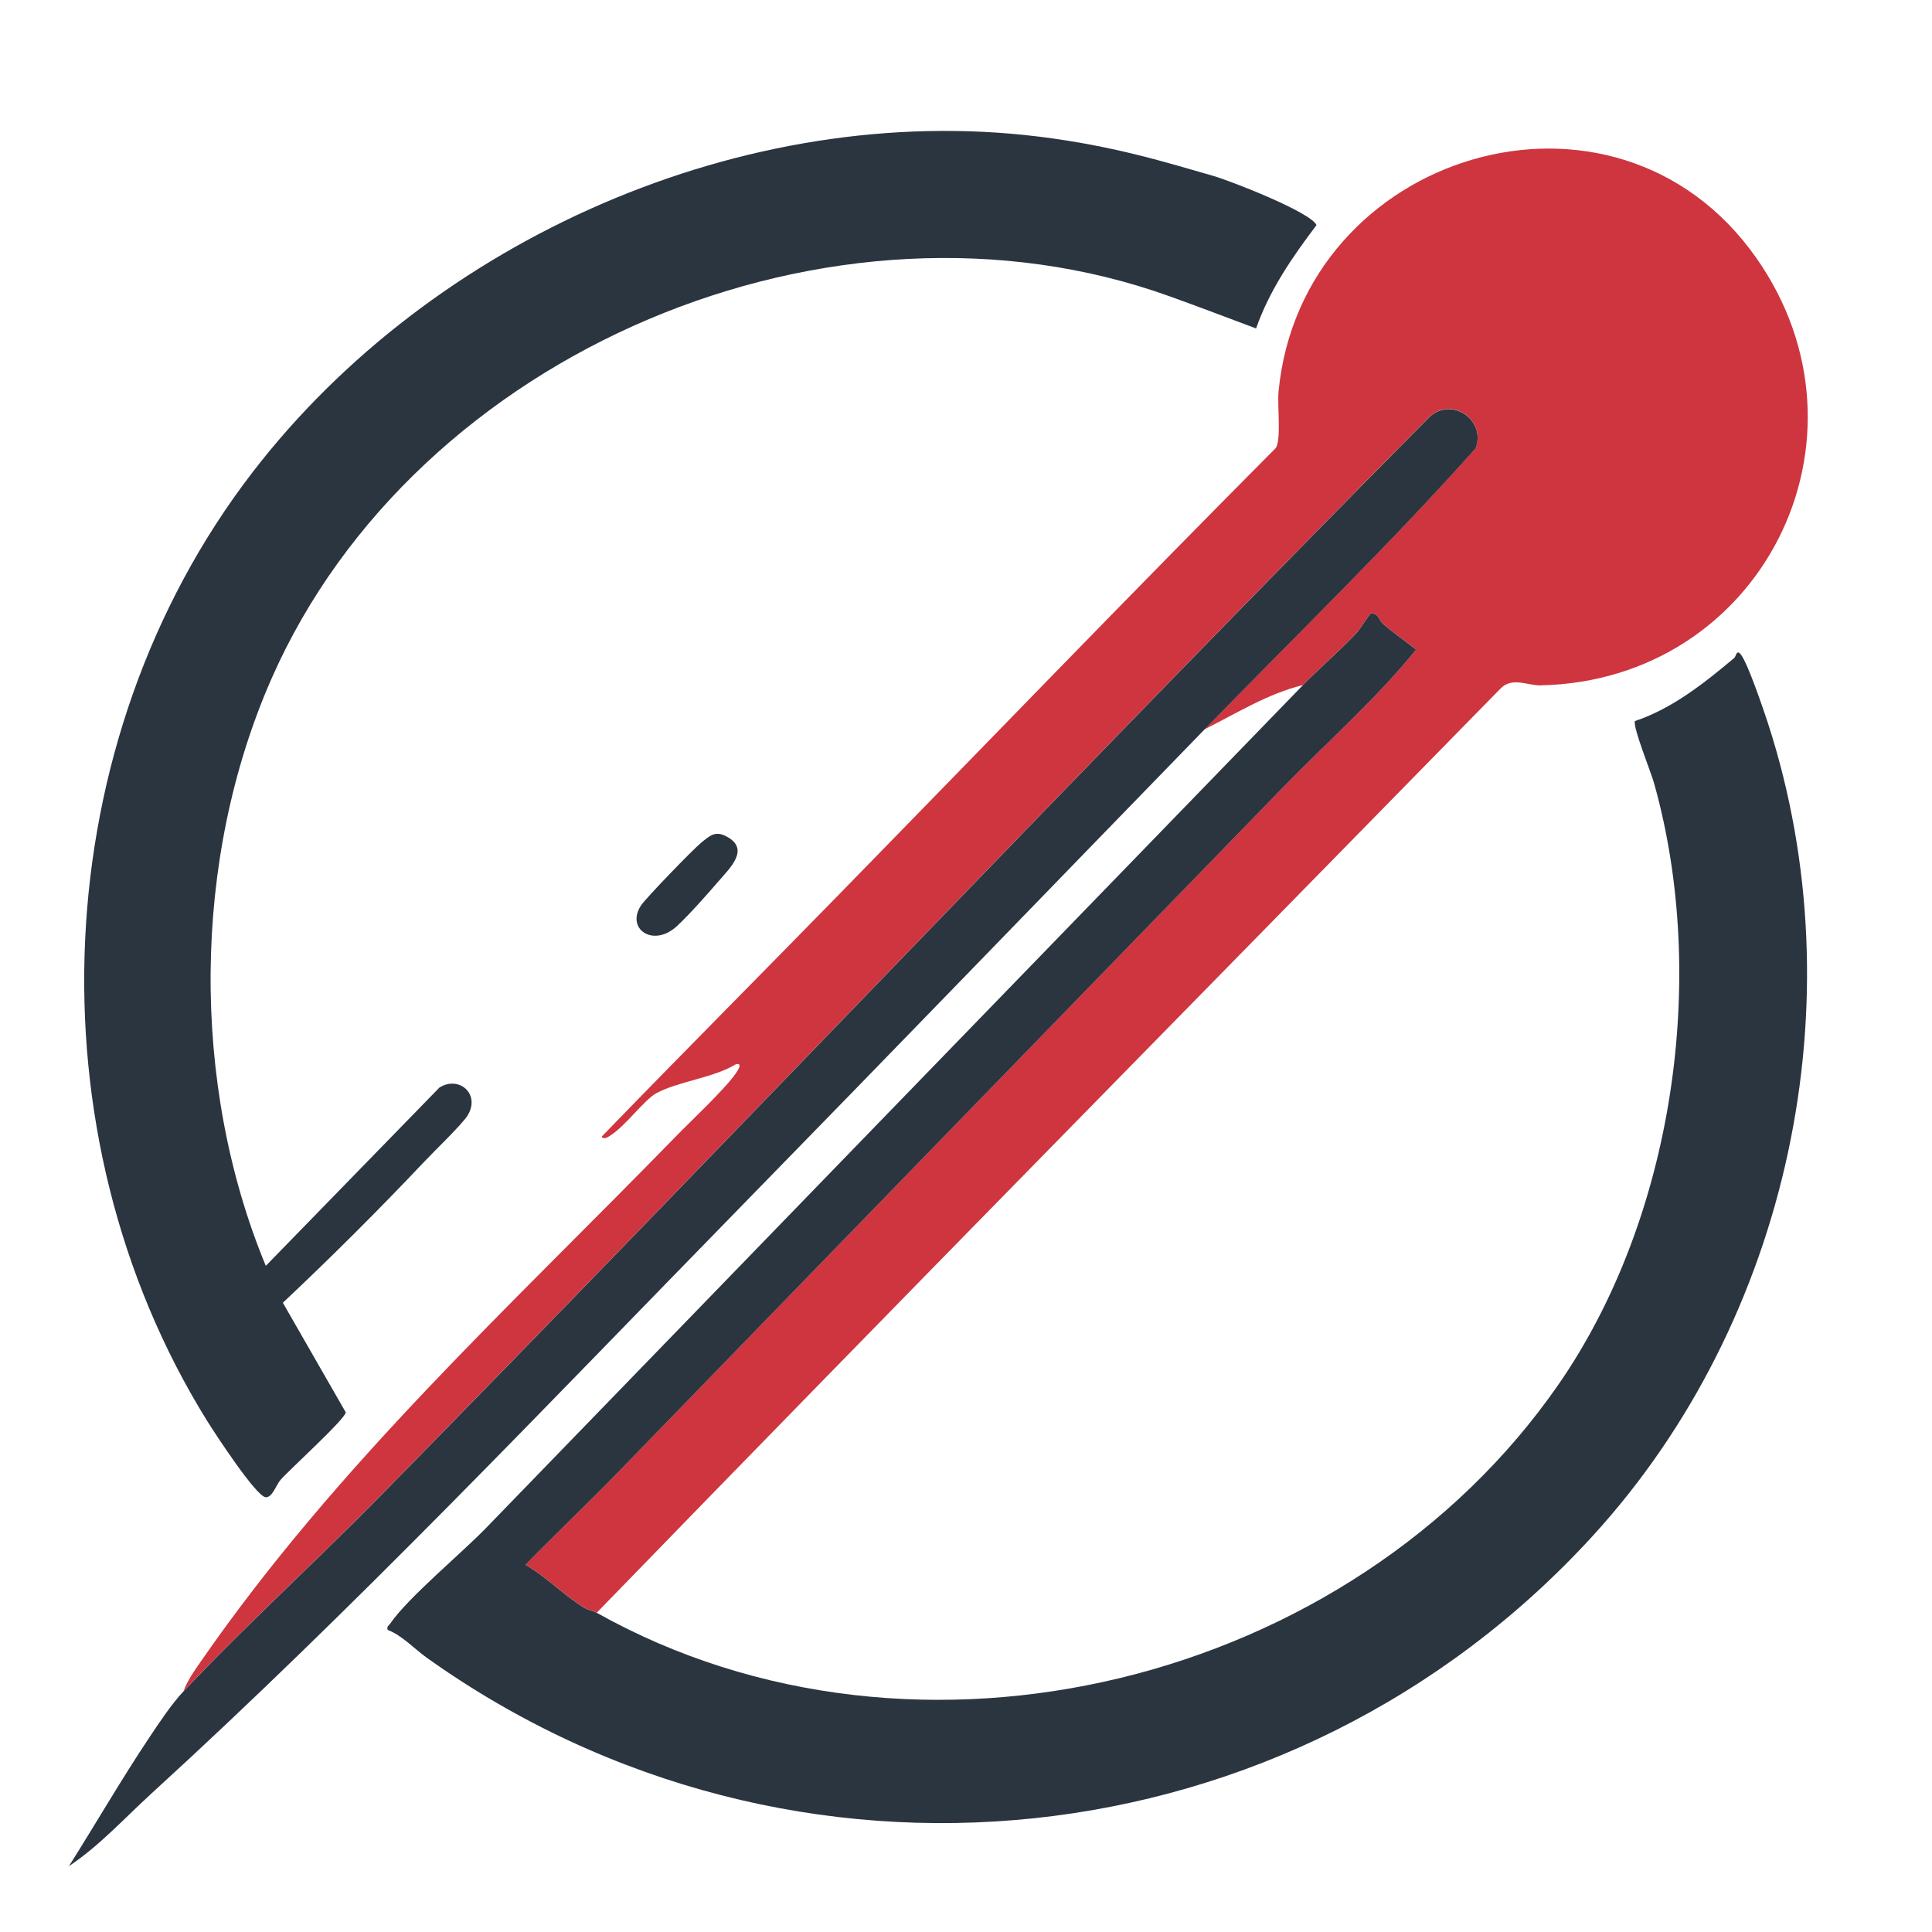
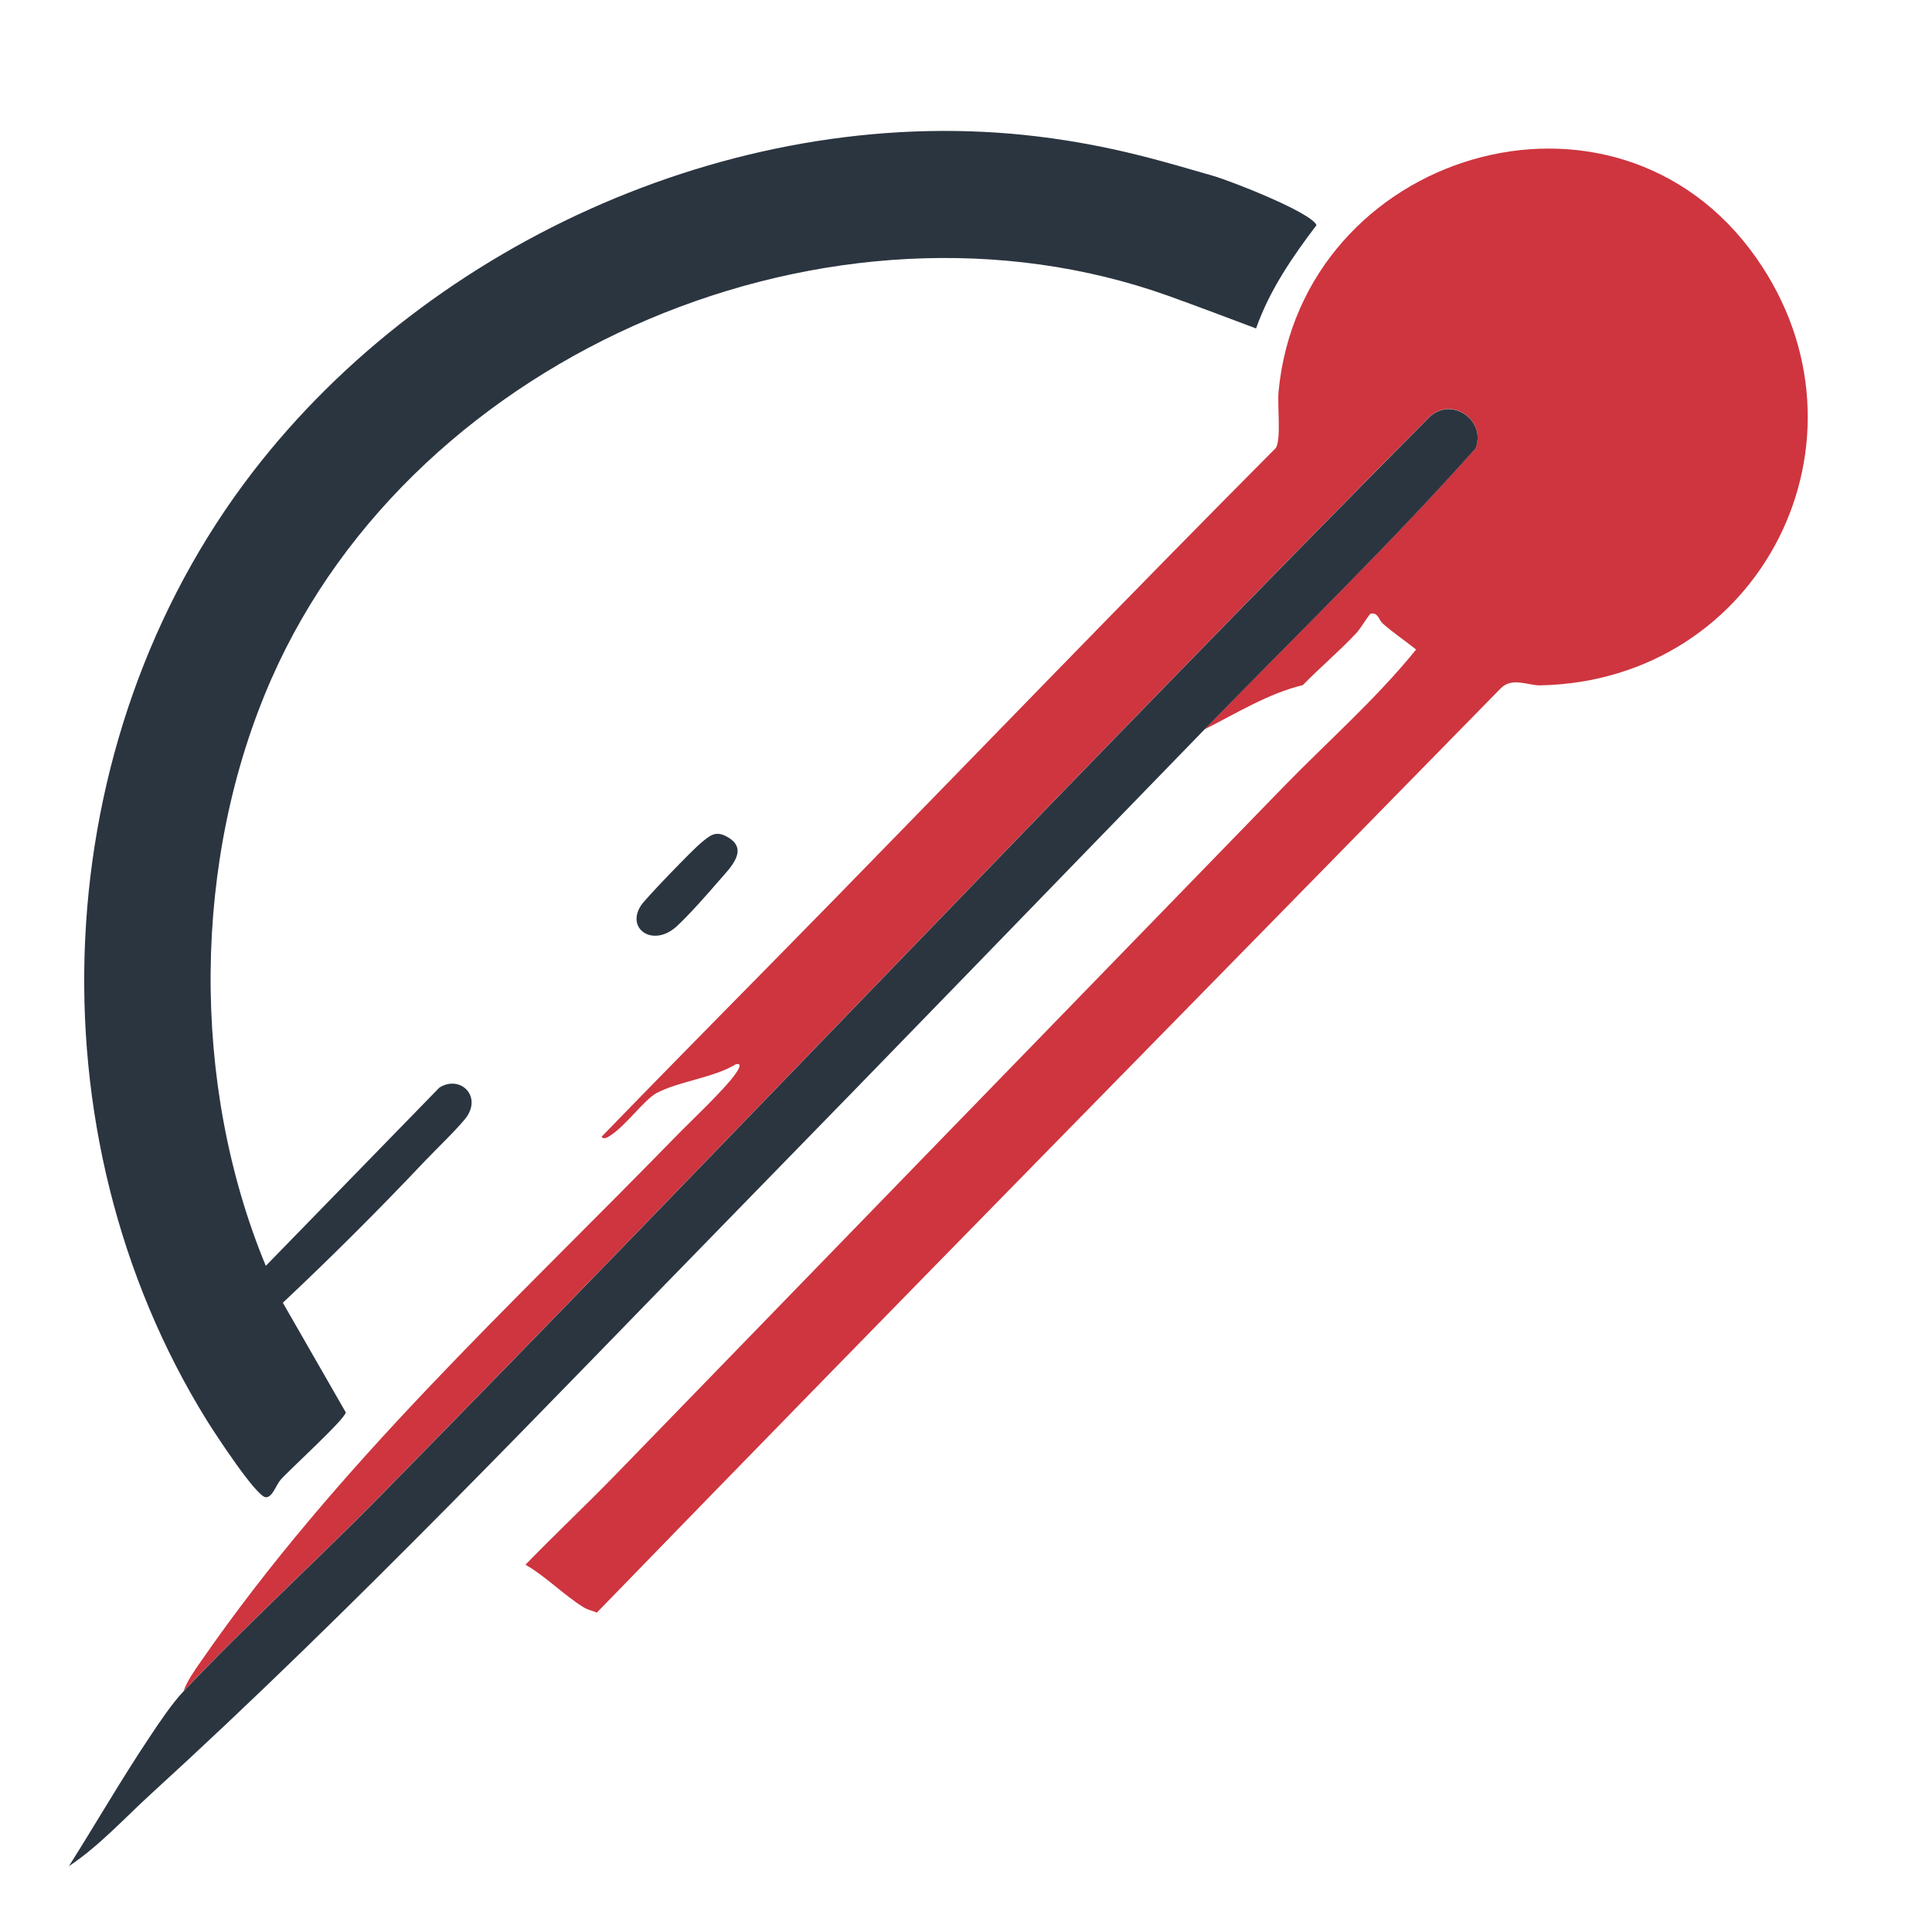
<svg xmlns="http://www.w3.org/2000/svg" id="Warstwa_1" baseProfile="tiny-ps" version="1.2" viewBox="0 0 500 500">
  <title>primemailroutes.com</title>
  <path d="M47.46,437.76c1.03-2.87,2.85-5.37,4.57-7.85,35.31-50.99,79.92-91.7,122.8-135.72,3.98-4.09,12.7-12.24,15.53-16.31.49-.7,2.02-2.9.1-2.46-5.87,3.56-14.86,4.42-20.55,7.47-3.21,1.73-7.88,8.38-11.95,10.98-.6.38-1.76,1.19-2.25.3,20.24-20.92,40.79-41.56,61.14-62.39,37.75-38.62,75.28-77.59,113.36-115.87,1.4-2.43.33-11.01.68-14.6,5.95-61.95,87-86.64,123.6-34.61,32.93,46.82,1.43,109.5-55.86,110.67-3.33.07-7.37-2.34-10.44.97-77.95,79.65-156.15,159.05-233.75,239.03-.85-.48-2.18-.64-3.39-1.39-5.13-3.16-9.75-7.99-15.06-11.03,7.73-7.96,15.83-15.58,23.56-23.54,57.52-59.24,114.98-118.49,172.53-177.69,11.49-11.82,24.05-22.8,34.4-35.62-2.81-2.27-5.9-4.32-8.6-6.71-1.12-.99-1.15-2.92-3.16-2.58-.29.05-2.68,3.93-3.51,4.82-4.4,4.74-9.75,9.26-14.03,13.67-9.06,2.2-17.19,7.32-25.47,11.46,23.45-24.13,47.81-47.68,70.18-72.77,2.7-7.08-5.73-13.24-11.61-8.43-91.56,92.33-180.78,186.81-271.86,279.56-16.65,16.96-34.73,33.42-50.96,50.6Z" fill="#ce353f" />
-   <path d="M337.18,177.32c4.28-4.41,9.63-8.93,14.03-13.67.83-.9,3.21-4.77,3.51-4.82,2.02-.34,2.04,1.58,3.16,2.58,2.7,2.39,5.79,4.44,8.6,6.71-10.35,12.82-22.91,23.8-34.4,35.62-57.54,59.19-115.01,118.45-172.53,177.69-7.73,7.96-15.83,15.58-23.56,23.54,5.31,3.04,9.93,7.87,15.06,11.03,1.21.74,2.54.91,3.39,1.39,82.91,46.5,195.32,18.2,248.85-59.02,29.84-43.03,38.92-105.45,24.77-155.71-.83-2.95-5.44-14.27-4.96-16.04,9.74-3.27,17.9-9.79,25.69-16.31.55-.46.6-2.4,1.78-.87,1.79,2.31,5.85,14.27,6.98,17.74,23.32,71.83,5.52,154.58-45.21,210.16-78.06,85.52-207.22,99.15-301.78,31.76-3.37-2.4-6.52-5.88-10.24-7.28-.26-.96.26-1.06.63-1.59,4.67-6.8,18.36-18.11,24.86-24.81,70.57-72.81,141.05-145.6,211.38-218.1Z" fill="#2b3540" />
  <path d="M313.95,45.51c4.44,1.26,25.35,9.42,26.76,12.75-6.27,8.28-12.16,16.85-15.64,26.74-7.47-2.8-14.9-5.63-22.41-8.33-86.89-31.25-195.03,14.09-232.39,98.96-20.55,46.69-20.98,104.9-1.48,151.97l44.92-46.13c5.12-3.24,10.73,1.75,7.27,7.26-1.45,2.31-8.62,9.2-11.1,11.83-11.83,12.52-24.15,24.8-36.68,36.59l16.28,28.36c-.04,1.67-14.6,14.86-16.88,17.48-1.14,1.31-2.06,4.51-3.8,4.5-2.42-.02-13.35-16.79-15.23-19.82C7.31,293.15,11.83,191.83,65.32,122.27c46.4-60.34,127.35-96.23,203.41-86.93,19.94,2.44,34.08,7.01,45.23,10.17Z" fill="#2b3540" />
  <path d="M47.46,437.76c16.23-17.19,34.31-33.65,50.96-50.6,91.08-92.76,180.3-187.24,271.86-279.56,5.88-4.81,14.31,1.36,11.61,8.43-22.37,25.09-46.73,48.64-70.18,72.77-40.29,41.46-80.56,83.15-120.97,124.5-49.88,51.05-98.99,102.89-151.57,150.88-7,6.39-13.4,13.49-21.33,18.78,6.96-11.02,13.57-22.47,20.81-33.31,2.54-3.81,5.78-8.69,8.8-11.89Z" fill="#2b3540" />
  <path d="M186.01,228c-2.84,3.31-7.78,8.89-10.88,11.73-6.09,5.57-13.24.67-9.23-5.41,1.27-1.92,13.51-14.57,15.59-16.25s3.5-3.08,6.22-1.75c6.66,3.26,1.24,8.27-1.7,11.69Z" fill="#2b3540" />
</svg>